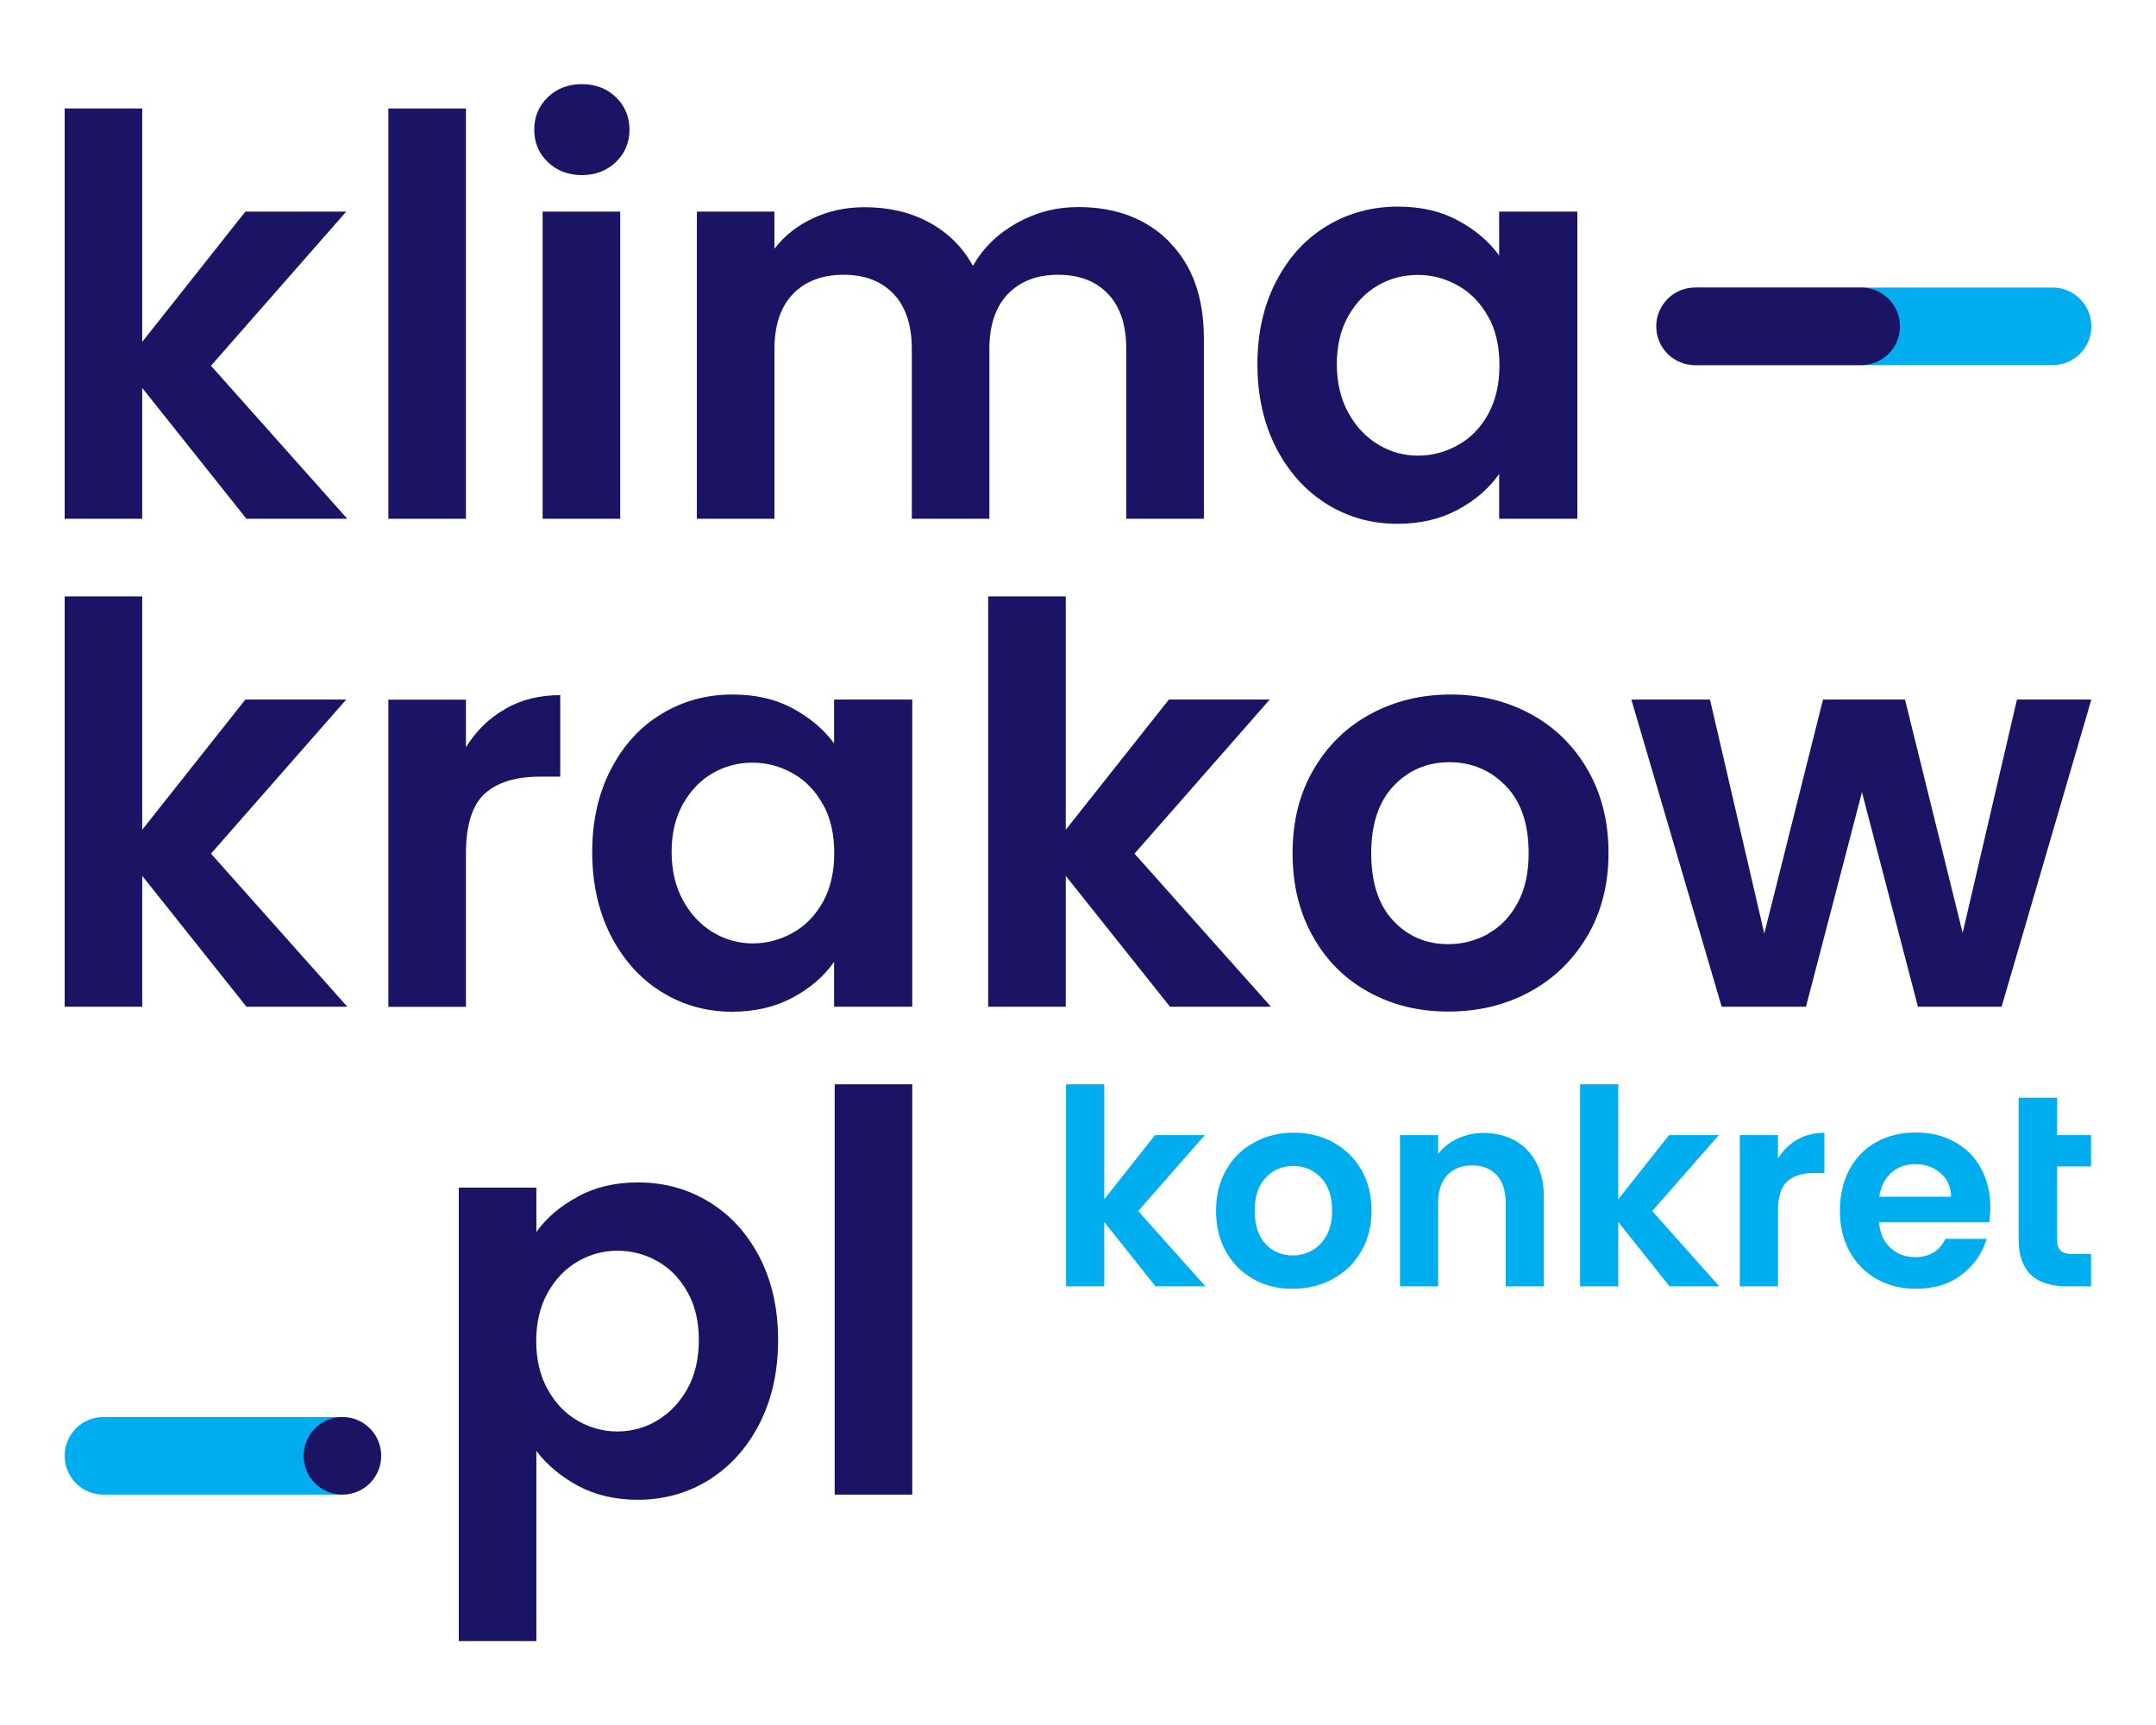
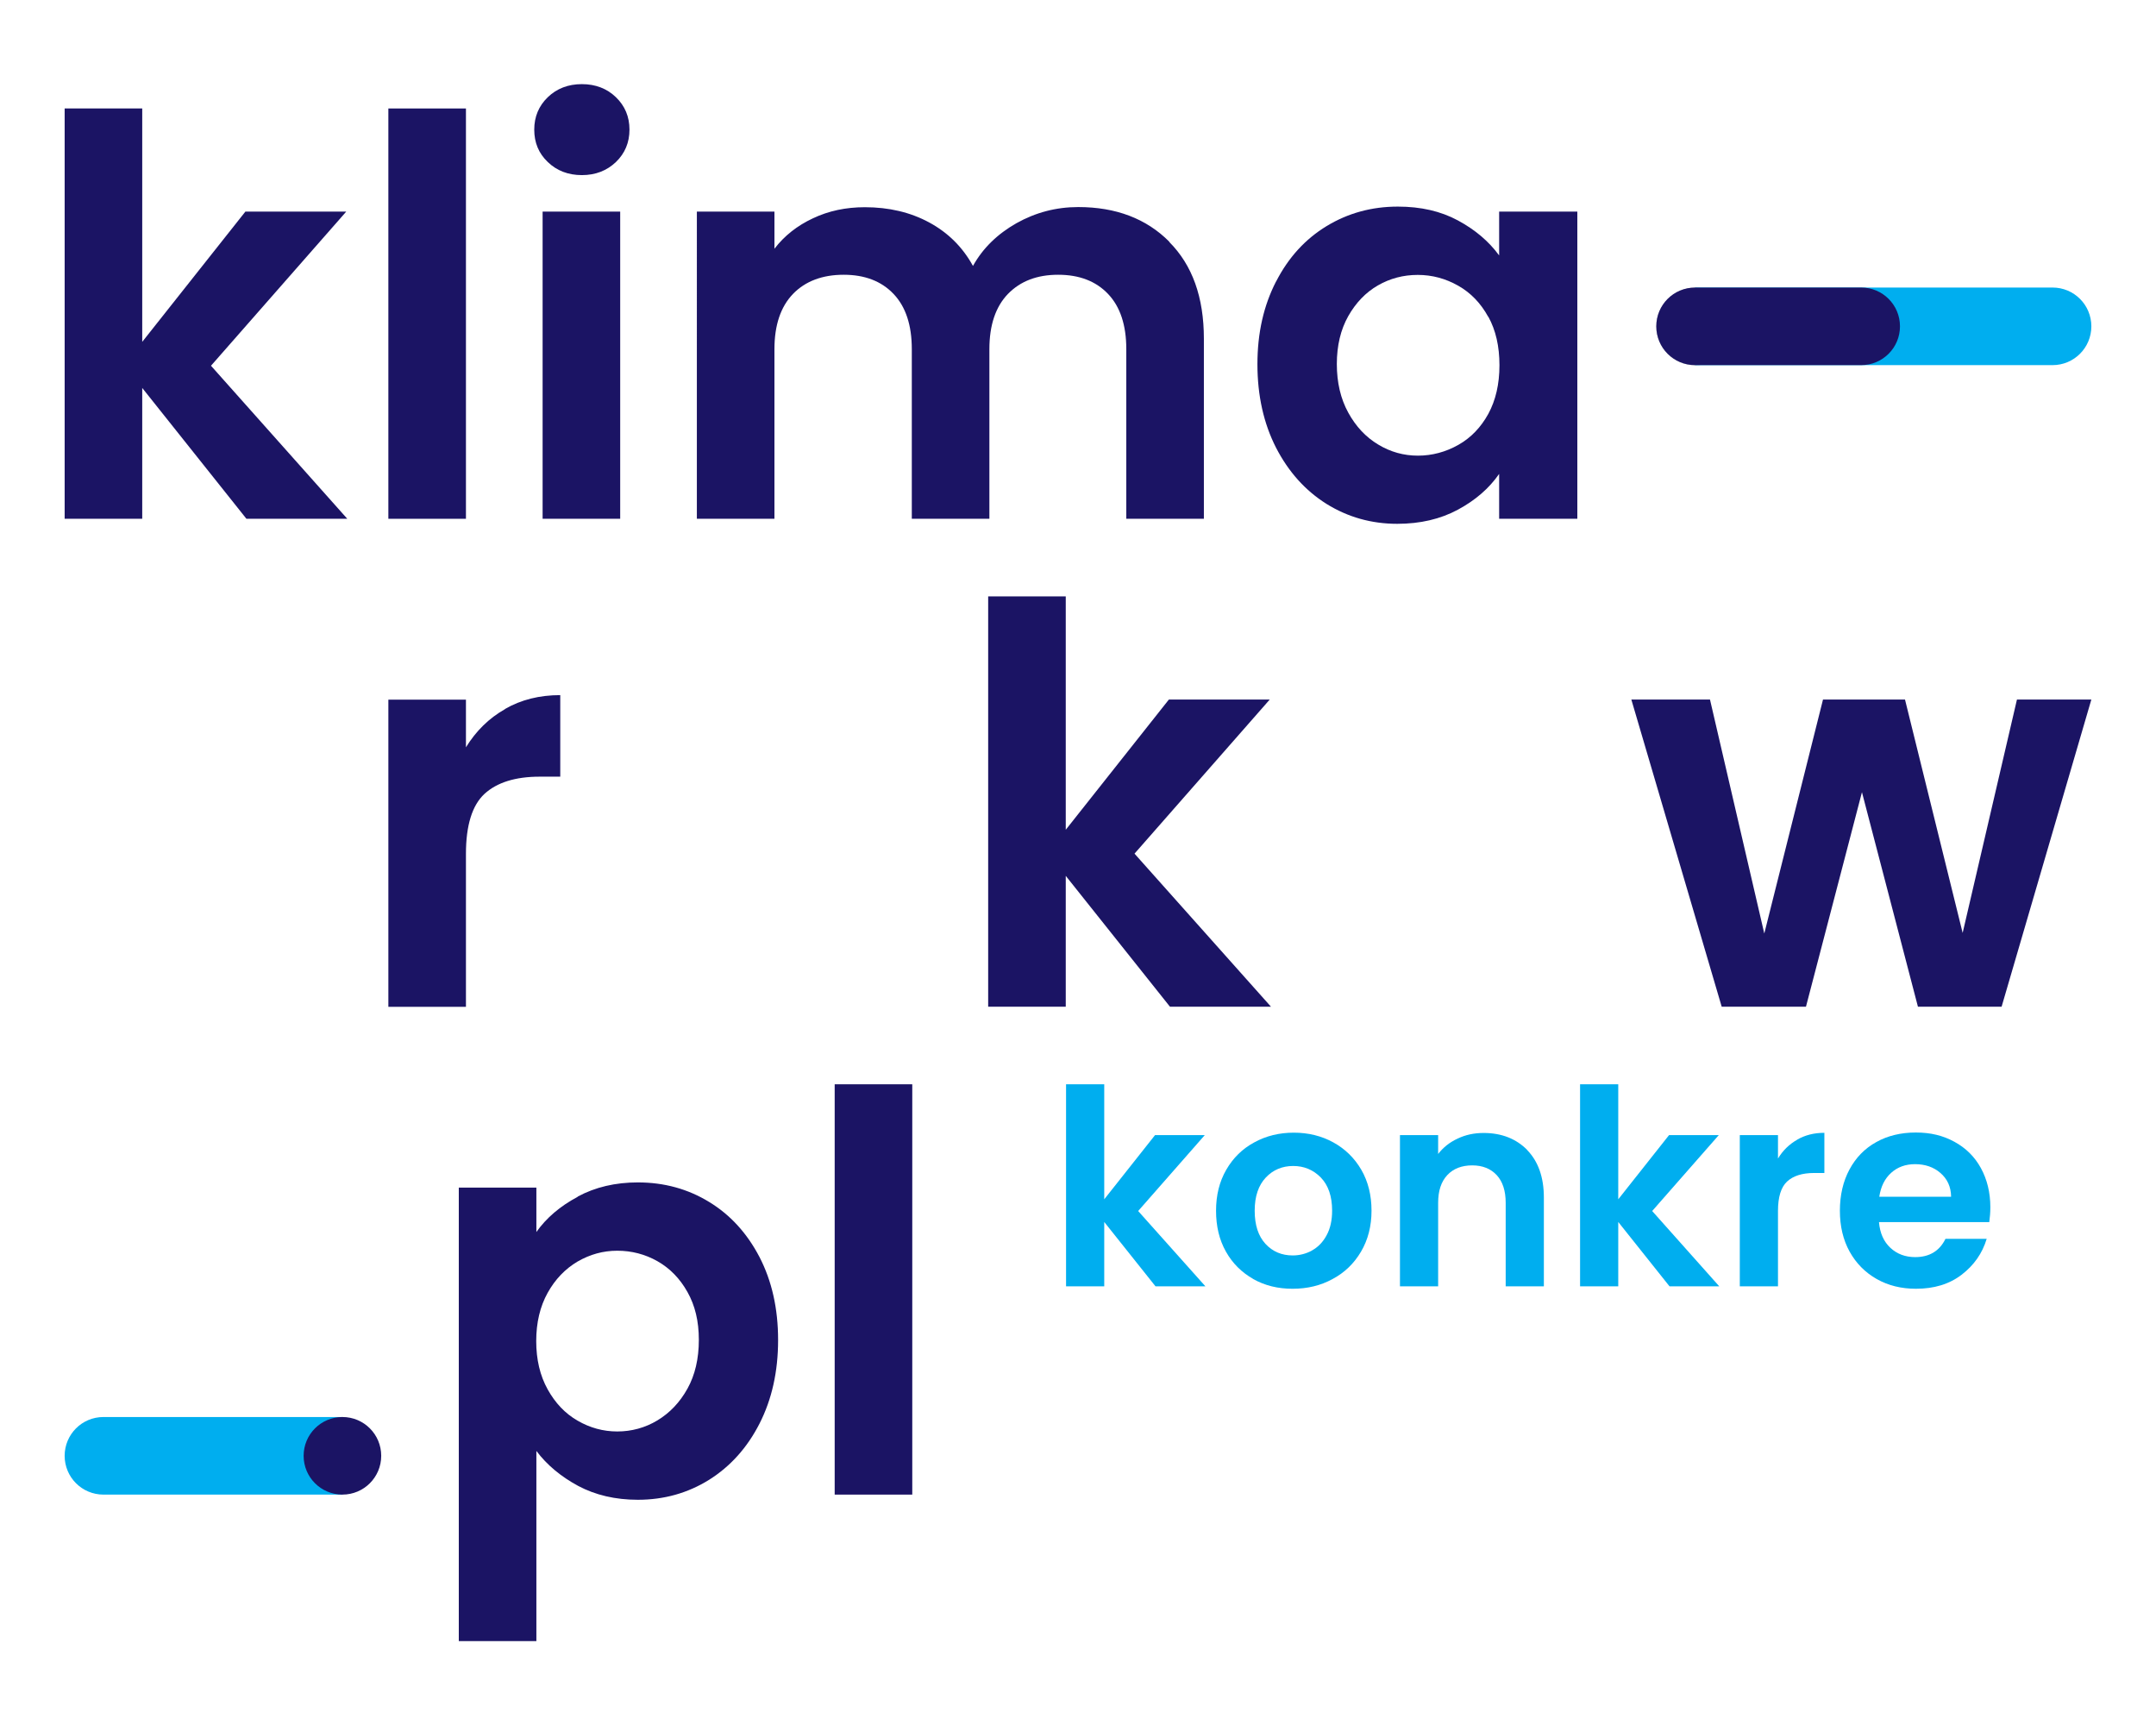
<svg xmlns="http://www.w3.org/2000/svg" id="Layer_1" data-name="Layer 1" version="1.1" viewBox="0 0 141.73 113.39">
  <defs>
    <style>
      .cls-1 {
        fill: #1b1464;
      }

      .cls-1, .cls-2, .cls-3 {
        stroke-width: 0px;
      }

      .cls-2 {
        fill: #bcbec0;
      }

      .cls-3 {
        fill: #00aeef;
      }
    </style>
  </defs>
  <g>
    <path class="cls-1" d="M16.2,34.1l-6.85-8.6v8.6h-5.1V7.13h5.1v15.34l6.78-8.56h6.63l-8.89,10.13,8.96,10.06h-6.63Z" />
    <path class="cls-1" d="M30.63,7.13v26.97h-5.1V7.13h5.1Z" />
    <path class="cls-1" d="M36.01,10.65c-.6-.57-.89-1.28-.89-2.13s.3-1.56.89-2.13c.59-.57,1.34-.86,2.24-.86s1.65.29,2.24.86c.59.57.89,1.28.89,2.13s-.3,1.56-.89,2.13c-.6.57-1.34.86-2.24.86s-1.65-.29-2.24-.86ZM40.77,13.91v20.19h-5.1V13.91h5.1Z" />
    <path class="cls-1" d="M76.86,15.9c1.52,1.52,2.28,3.64,2.28,6.36v11.84h-5.1v-11.15c0-1.58-.4-2.79-1.2-3.63-.8-.84-1.89-1.26-3.28-1.26s-2.48.42-3.3,1.26c-.81.84-1.22,2.05-1.22,3.63v11.15h-5.1v-11.15c0-1.58-.4-2.79-1.2-3.63-.8-.84-1.89-1.26-3.28-1.26s-2.52.42-3.33,1.26c-.81.84-1.22,2.05-1.22,3.63v11.15h-5.1V13.91h5.1v2.44c.65-.85,1.5-1.52,2.53-2,1.03-.49,2.17-.73,3.41-.73,1.58,0,2.99.33,4.23,1,1.24.67,2.2,1.62,2.88,2.86.65-1.17,1.61-2.1,2.86-2.81,1.25-.7,2.6-1.06,4.06-1.06,2.48,0,4.48.76,5.99,2.28Z" />
    <path class="cls-1" d="M83.89,18.5c.81-1.58,1.92-2.79,3.32-3.64,1.4-.85,2.96-1.28,4.68-1.28,1.51,0,2.82.3,3.95.91,1.13.61,2.03,1.37,2.71,2.3v-2.88h5.14v20.19h-5.14v-2.95c-.66.95-1.56,1.73-2.71,2.35-1.15.62-2.48.93-3.99.93-1.7,0-3.25-.44-4.65-1.31-1.4-.88-2.5-2.11-3.32-3.7-.81-1.59-1.22-3.42-1.22-5.48s.41-3.85,1.22-5.43ZM97.83,20.82c-.49-.89-1.14-1.57-1.97-2.04-.83-.47-1.71-.71-2.66-.71s-1.82.23-2.62.69c-.8.46-1.45,1.14-1.95,2.02-.5.89-.75,1.94-.75,3.15s.25,2.28.75,3.19c.5.91,1.15,1.61,1.97,2.1.81.49,1.68.73,2.61.73s1.83-.24,2.66-.71c.83-.47,1.48-1.15,1.97-2.04.48-.89.73-1.95.73-3.19s-.24-2.3-.73-3.19Z" />
  </g>
  <g>
    <path class="cls-1" d="M37.98,78.65c1.15-.62,2.47-.93,3.95-.93,1.73,0,3.29.43,4.68,1.28,1.4.85,2.5,2.06,3.32,3.63.81,1.57,1.22,3.38,1.22,5.45s-.41,3.9-1.22,5.49c-.81,1.59-1.92,2.82-3.32,3.7-1.4.87-2.96,1.31-4.68,1.31-1.48,0-2.79-.31-3.92-.91-1.13-.61-2.05-1.37-2.75-2.3v12.5h-5.1v-29.81h5.1v2.92c.65-.92,1.56-1.7,2.71-2.31ZM45.19,84.92c-.5-.89-1.16-1.56-1.97-2.02-.81-.46-1.7-.69-2.64-.69s-1.79.24-2.61.71c-.81.48-1.47,1.16-1.97,2.06-.5.9-.75,1.96-.75,3.17s.25,2.27.75,3.17c.5.9,1.15,1.59,1.97,2.06.81.47,1.68.71,2.61.71s1.83-.24,2.64-.73c.81-.49,1.47-1.18,1.97-2.08.5-.9.75-1.97.75-3.21s-.25-2.26-.75-3.15Z" />
    <path class="cls-1" d="M59.97,71.27v26.97h-5.1v-26.97h5.1Z" />
  </g>
  <g>
    <path class="cls-2" d="M113.98,21.46c0,1.41-1.14,2.55-2.55,2.55s-2.55-1.14-2.55-2.55,1.14-2.55,2.55-2.55,2.55,1.14,2.55,2.55Z" />
    <path class="cls-3" d="M134.93,18.9h-23.5v5.1h23.5c1.41,0,2.55-1.14,2.55-2.55s-1.14-2.55-2.55-2.55Z" />
    <path class="cls-1" d="M122.35,18.9h-10.92c-1.41,0-2.55,1.14-2.55,2.55s1.14,2.55,2.55,2.55h10.92c1.41,0,2.55-1.14,2.55-2.55s-1.14-2.55-2.55-2.55Z" />
  </g>
  <g>
    <path class="cls-3" d="M6.8,93.14c-1.41,0-2.55,1.14-2.55,2.55s1.14,2.55,2.55,2.55h15.71v-5.1H6.8Z" />
    <path class="cls-1" d="M25.06,95.69c0,1.41-1.14,2.55-2.55,2.55s-2.55-1.14-2.55-2.55,1.14-2.55,2.55-2.55,2.55,1.14,2.55,2.55Z" />
  </g>
  <g>
-     <path class="cls-1" d="M16.2,66.17l-6.85-8.6v8.6h-5.1v-26.97h5.1v15.34l6.78-8.56h6.63l-8.89,10.13,8.96,10.06h-6.63Z" />
-     <path class="cls-1" d="M40.16,50.57c.81-1.58,1.92-2.79,3.32-3.64,1.4-.85,2.96-1.28,4.68-1.28,1.51,0,2.82.3,3.95.91,1.13.61,2.03,1.37,2.72,2.3v-2.88h5.14v20.19h-5.14v-2.95c-.66.95-1.56,1.73-2.72,2.35-1.15.62-2.48.93-3.99.93-1.7,0-3.25-.44-4.65-1.31-1.4-.87-2.5-2.11-3.32-3.7-.81-1.59-1.22-3.42-1.22-5.48s.41-3.85,1.22-5.43ZM54.1,52.88c-.49-.89-1.14-1.57-1.97-2.04-.83-.47-1.71-.71-2.66-.71s-1.82.23-2.62.69c-.8.46-1.45,1.14-1.95,2.02-.5.89-.75,1.94-.75,3.15s.25,2.28.75,3.19c.5.91,1.15,1.61,1.97,2.1.81.49,1.68.73,2.61.73s1.83-.24,2.66-.71c.83-.47,1.48-1.15,1.97-2.04.49-.89.73-1.95.73-3.19s-.24-2.3-.73-3.19Z" />
    <path class="cls-1" d="M76.91,66.17l-6.85-8.6v8.6h-5.1v-26.97h5.1v15.34l6.78-8.56h6.63l-8.89,10.13,8.97,10.06h-6.63Z" />
-     <path class="cls-1" d="M89.96,65.2c-1.56-.86-2.78-2.08-3.66-3.66-.89-1.58-1.33-3.4-1.33-5.47s.45-3.89,1.37-5.47c.91-1.58,2.16-2.8,3.74-3.66,1.58-.86,3.34-1.29,5.28-1.29s3.7.43,5.28,1.29c1.58.86,2.82,2.08,3.73,3.66.91,1.58,1.37,3.4,1.37,5.47s-.47,3.89-1.4,5.47c-.94,1.58-2.2,2.8-3.79,3.66-1.59.86-3.37,1.29-5.34,1.29s-3.69-.43-5.25-1.29ZM97.81,61.38c.81-.45,1.46-1.12,1.95-2.02.49-.9.73-1.99.73-3.28,0-1.92-.5-3.39-1.51-4.43-1.01-1.03-2.24-1.55-3.7-1.55s-2.68.52-3.66,1.55c-.98,1.03-1.48,2.51-1.48,4.43s.48,3.4,1.44,4.43c.96,1.03,2.17,1.55,3.63,1.55.92,0,1.79-.23,2.61-.67Z" />
    <path class="cls-1" d="M137.48,45.98l-5.9,20.19h-5.5l-3.68-14.1-3.68,14.1h-5.54l-5.94-20.19h5.17l3.57,15.38,3.86-15.38h5.39l3.79,15.34,3.57-15.34h4.88Z" />
    <path class="cls-1" d="M33.2,46.6c1.06-.61,2.27-.91,3.63-.91v5.36h-1.35c-1.6,0-2.81.38-3.63,1.13-.81.75-1.22,2.07-1.22,3.94v10.06h-5.1v-20.19h5.1v3.13c.66-1.07,1.51-1.91,2.57-2.51Z" />
  </g>
  <g>
    <path class="cls-3" d="M75.96,84.55l-3.37-4.23v4.23h-2.51v-13.28h2.51v7.56l3.34-4.22h3.27l-4.38,4.99,4.42,4.95h-3.27Z" />
    <path class="cls-3" d="M82.39,84.07c-.76-.43-1.37-1.03-1.8-1.8-.44-.78-.65-1.67-.65-2.69s.22-1.91.67-2.69c.45-.78,1.06-1.38,1.84-1.8.78-.43,1.65-.64,2.6-.64s1.82.21,2.6.64c.78.43,1.39,1.03,1.84,1.8.45.78.67,1.68.67,2.69s-.23,1.91-.69,2.69c-.46.78-1.08,1.38-1.87,1.8-.78.43-1.66.64-2.63.64s-1.82-.21-2.59-.64ZM86.25,82.19c.4-.22.72-.55.96-1,.24-.44.36-.98.36-1.61,0-.95-.25-1.67-.74-2.18-.5-.51-1.11-.76-1.82-.76s-1.32.25-1.8.76c-.48.51-.73,1.23-.73,2.18s.24,1.67.71,2.18c.47.51,1.07.76,1.79.76.45,0,.88-.11,1.28-.33Z" />
    <path class="cls-3" d="M100.39,75.59c.73.75,1.1,1.79,1.1,3.13v5.83h-2.51v-5.49c0-.79-.2-1.4-.59-1.82-.39-.42-.93-.64-1.61-.64s-1.24.21-1.64.64c-.4.43-.6,1.03-.6,1.82v5.49h-2.51v-9.94h2.51v1.24c.33-.43.76-.77,1.28-1.01.52-.25,1.09-.37,1.71-.37,1.18,0,2.14.38,2.87,1.12Z" />
    <path class="cls-3" d="M109.75,84.55l-3.37-4.23v4.23h-2.51v-13.28h2.51v7.56l3.34-4.22h3.27l-4.38,4.99,4.41,4.95h-3.27Z" />
    <path class="cls-3" d="M118.14,74.91c.52-.3,1.11-.45,1.79-.45v2.64h-.67c-.79,0-1.38.19-1.78.56-.4.37-.6,1.02-.6,1.94v4.95h-2.51v-9.94h2.51v1.54c.32-.53.74-.94,1.27-1.24Z" />
    <path class="cls-3" d="M130.79,80.33h-7.27c.06.72.31,1.28.75,1.69.44.41.99.61,1.63.61.93,0,1.6-.4,1.99-1.2h2.71c-.29.96-.84,1.74-1.65,2.36-.81.62-1.81.92-3,.92-.96,0-1.82-.21-2.58-.64-.76-.43-1.35-1.03-1.78-1.8-.43-.78-.64-1.67-.64-2.69s.21-1.93.63-2.71c.42-.78,1-1.38,1.76-1.8.75-.42,1.62-.63,2.6-.63s1.79.2,2.54.61c.75.41,1.33.98,1.74,1.73.41.75.62,1.61.62,2.57,0,.36-.03.68-.07.97ZM128.26,78.65c-.01-.65-.25-1.16-.7-1.55-.45-.39-1.01-.58-1.67-.58-.62,0-1.15.19-1.57.57-.42.38-.68.9-.78,1.57h4.72Z" />
-     <path class="cls-3" d="M135.23,76.67v4.81c0,.34.08.58.24.73.16.15.43.22.82.22h1.17v2.12h-1.58c-2.12,0-3.18-1.03-3.18-3.09v-9.31h2.53v2.46h2.23v2.06h-2.23Z" />
  </g>
</svg>